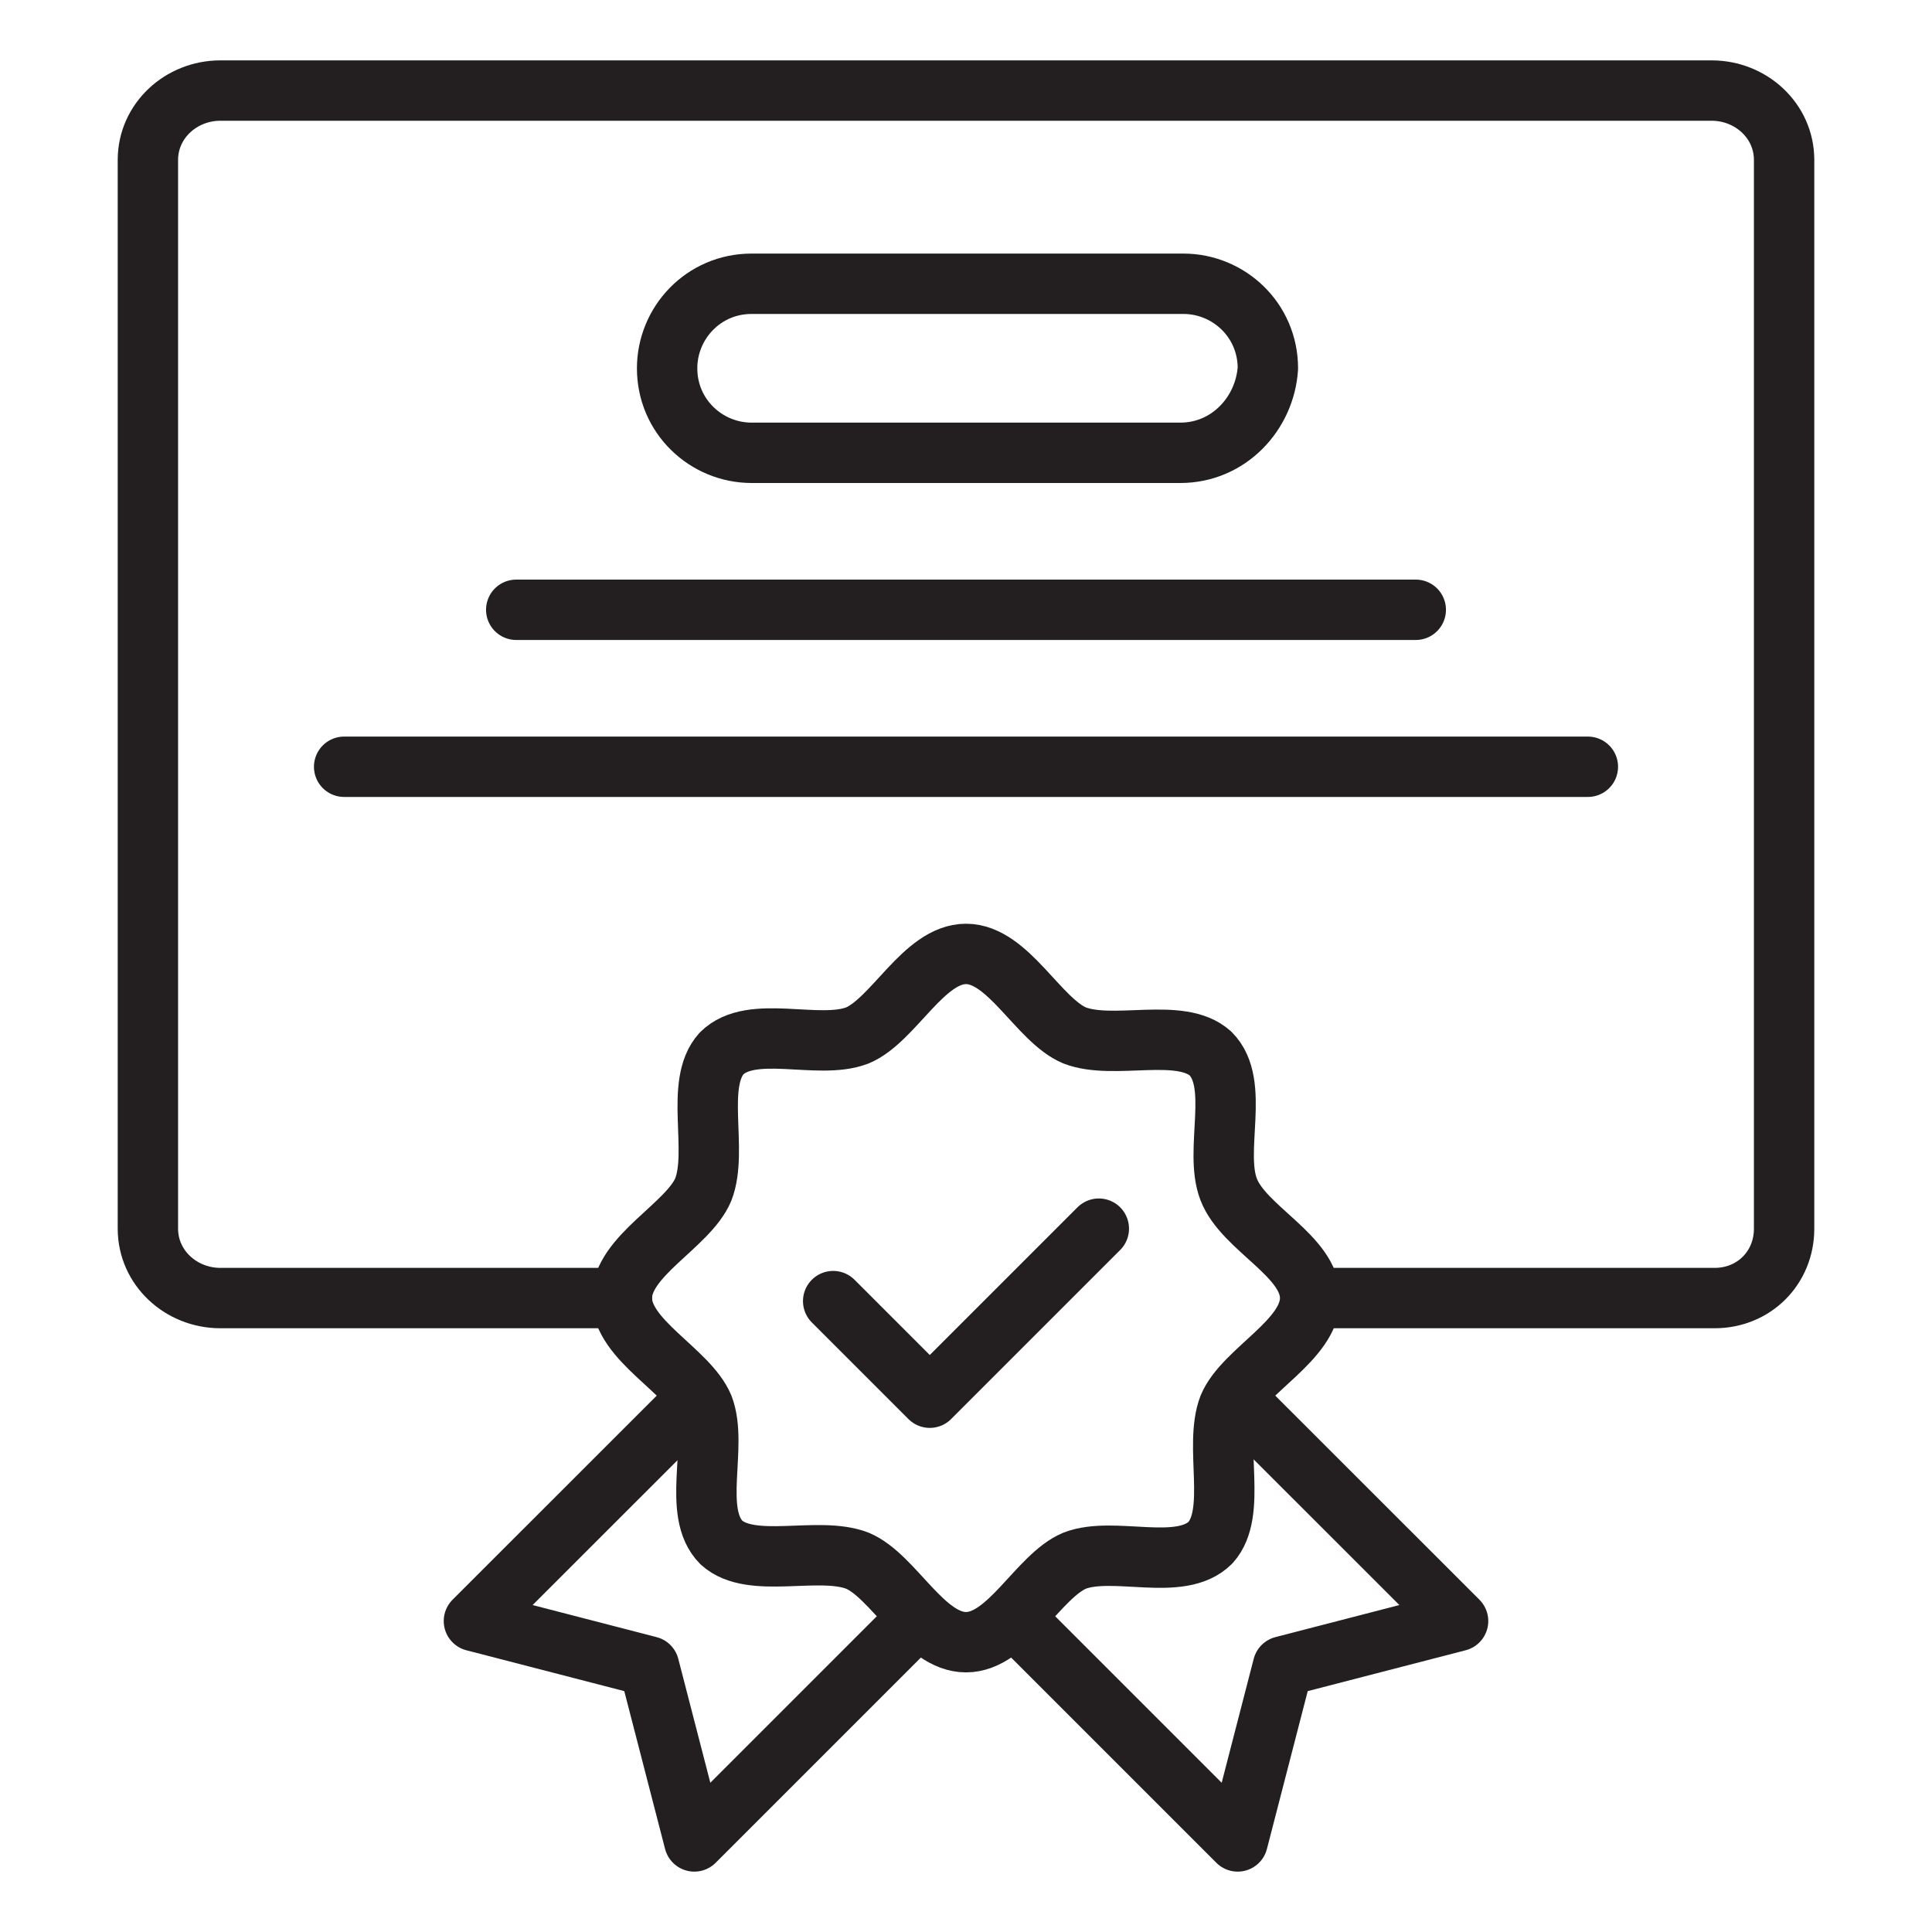
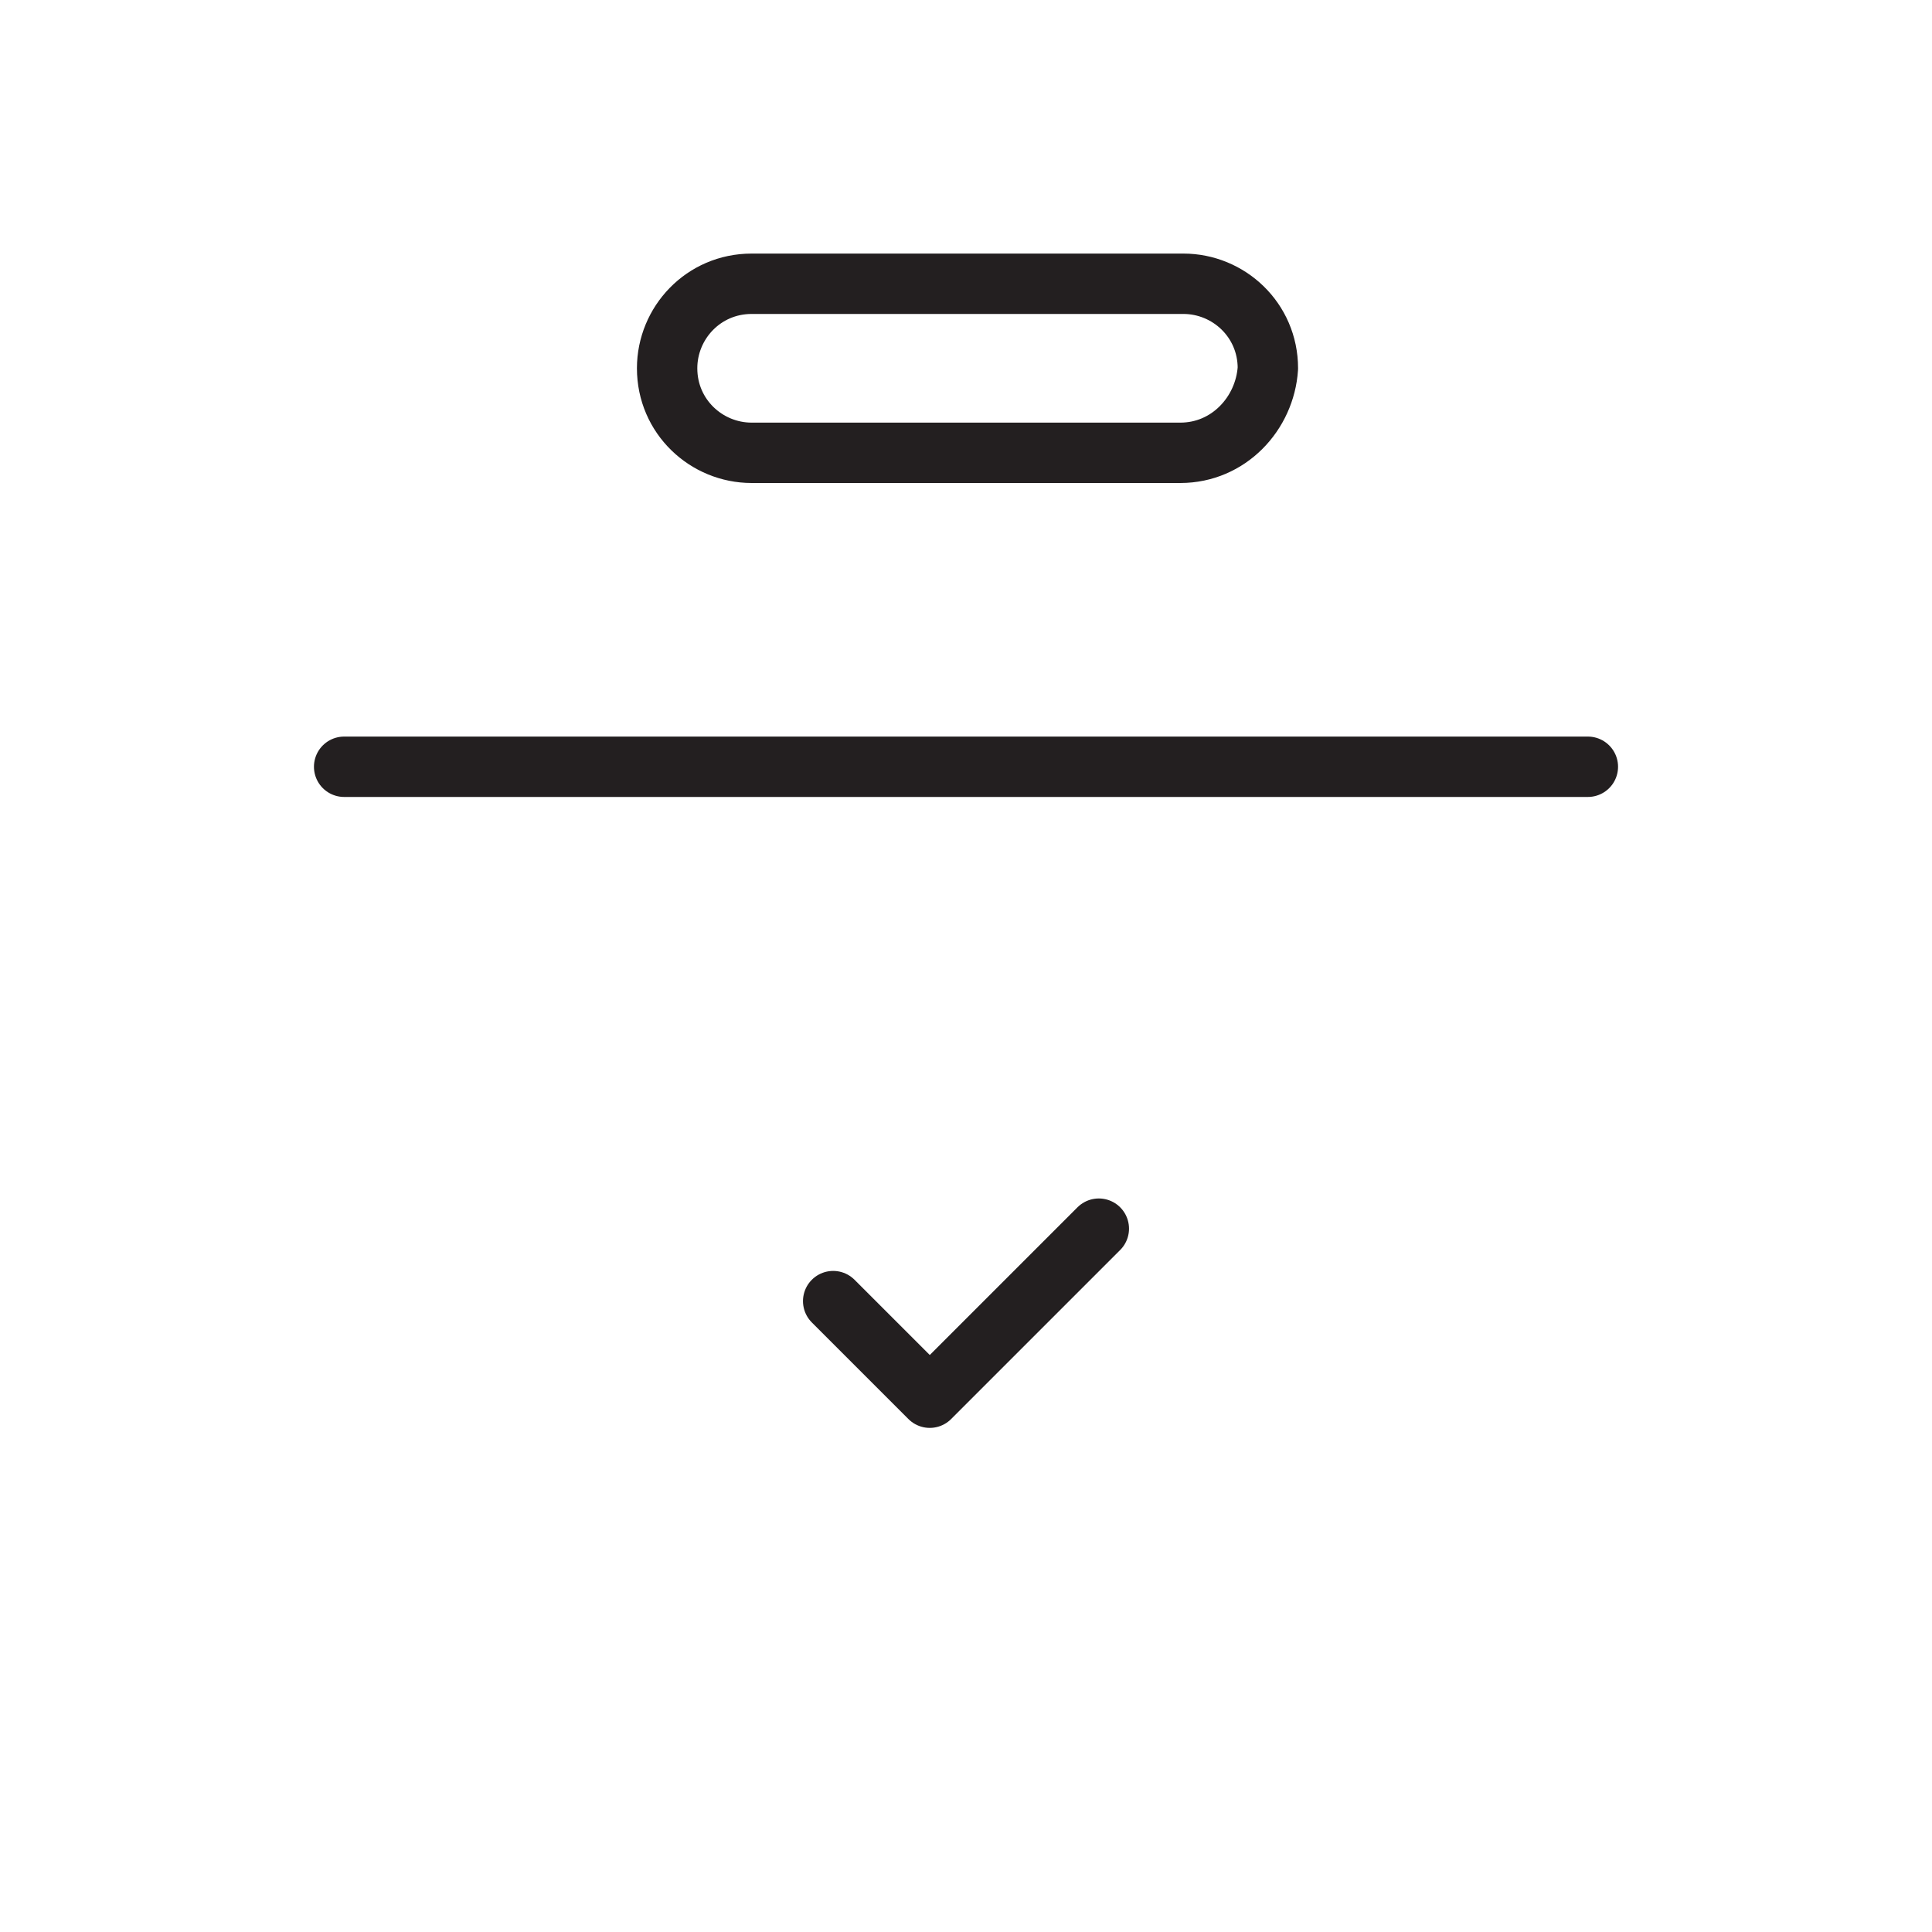
<svg xmlns="http://www.w3.org/2000/svg" width="40" height="40" viewBox="0 0 40 40" fill="none">
-   <path d="M27.188 26.875H35.5C36.312 26.875 36.938 26.25 36.938 25.438V3.312C36.938 2.5 36.25 1.875 35.438 1.875H4.562C3.75 1.875 3.062 2.5 3.062 3.312V25.438C3.062 26.25 3.75 26.875 4.562 26.875H12.875" stroke="#231F20" stroke-width="1.25" stroke-miterlimit="10" stroke-linecap="round" stroke-linejoin="round" />
-   <path d="M27.125 26.875C27.125 27.75 25.75 28.375 25.438 29.125C25.125 29.938 25.625 31.312 25.062 31.938C24.438 32.562 23.062 32 22.25 32.312C21.5 32.625 20.875 34 20 34C19.125 34 18.5 32.625 17.75 32.312C16.938 32 15.562 32.5 14.938 31.938C14.312 31.312 14.875 29.938 14.562 29.125C14.25 28.375 12.875 27.75 12.875 26.875C12.875 26 14.25 25.375 14.562 24.625C14.875 23.812 14.375 22.438 14.938 21.812C15.562 21.188 16.938 21.75 17.75 21.438C18.5 21.125 19.125 19.75 20 19.75C20.875 19.75 21.5 21.125 22.25 21.438C23.062 21.75 24.438 21.25 25.062 21.812C25.688 22.438 25.125 23.812 25.438 24.625C25.75 25.438 27.125 26 27.125 26.875Z" stroke="#231F20" stroke-width="1.25" stroke-miterlimit="10" stroke-linecap="round" stroke-linejoin="round" />
-   <path d="M14.438 28.938L9.812 33.562L13.438 34.5L14.375 38.125L19 33.5" stroke="#231F20" stroke-width="1.25" stroke-miterlimit="10" stroke-linecap="round" stroke-linejoin="round" />
-   <path d="M25.562 28.938L30.188 33.562L26.562 34.5L25.625 38.125L21 33.5" stroke="#231F20" stroke-width="1.25" stroke-miterlimit="10" stroke-linecap="round" stroke-linejoin="round" />
  <path d="M17.25 26.938L19.25 28.938L22.75 25.438" stroke="#231F20" stroke-width="1.25" stroke-miterlimit="10" stroke-linecap="round" stroke-linejoin="round" />
  <path d="M24.438 9.375H15.562C14.625 9.375 13.812 8.625 13.812 7.625C13.812 6.688 14.562 5.875 15.562 5.875H24.5C25.438 5.875 26.25 6.625 26.25 7.625C26.188 8.562 25.438 9.375 24.438 9.375Z" stroke="#231F20" stroke-width="1.25" stroke-miterlimit="10" stroke-linecap="round" stroke-linejoin="round" />
-   <path d="M10.688 12.625H29.312" stroke="#231F20" stroke-width="1.25" stroke-miterlimit="10" stroke-linecap="round" stroke-linejoin="round" />
  <path d="M7.125 15.875H32.875" stroke="#231F20" stroke-width="1.25" stroke-miterlimit="10" stroke-linecap="round" stroke-linejoin="round" />
</svg>